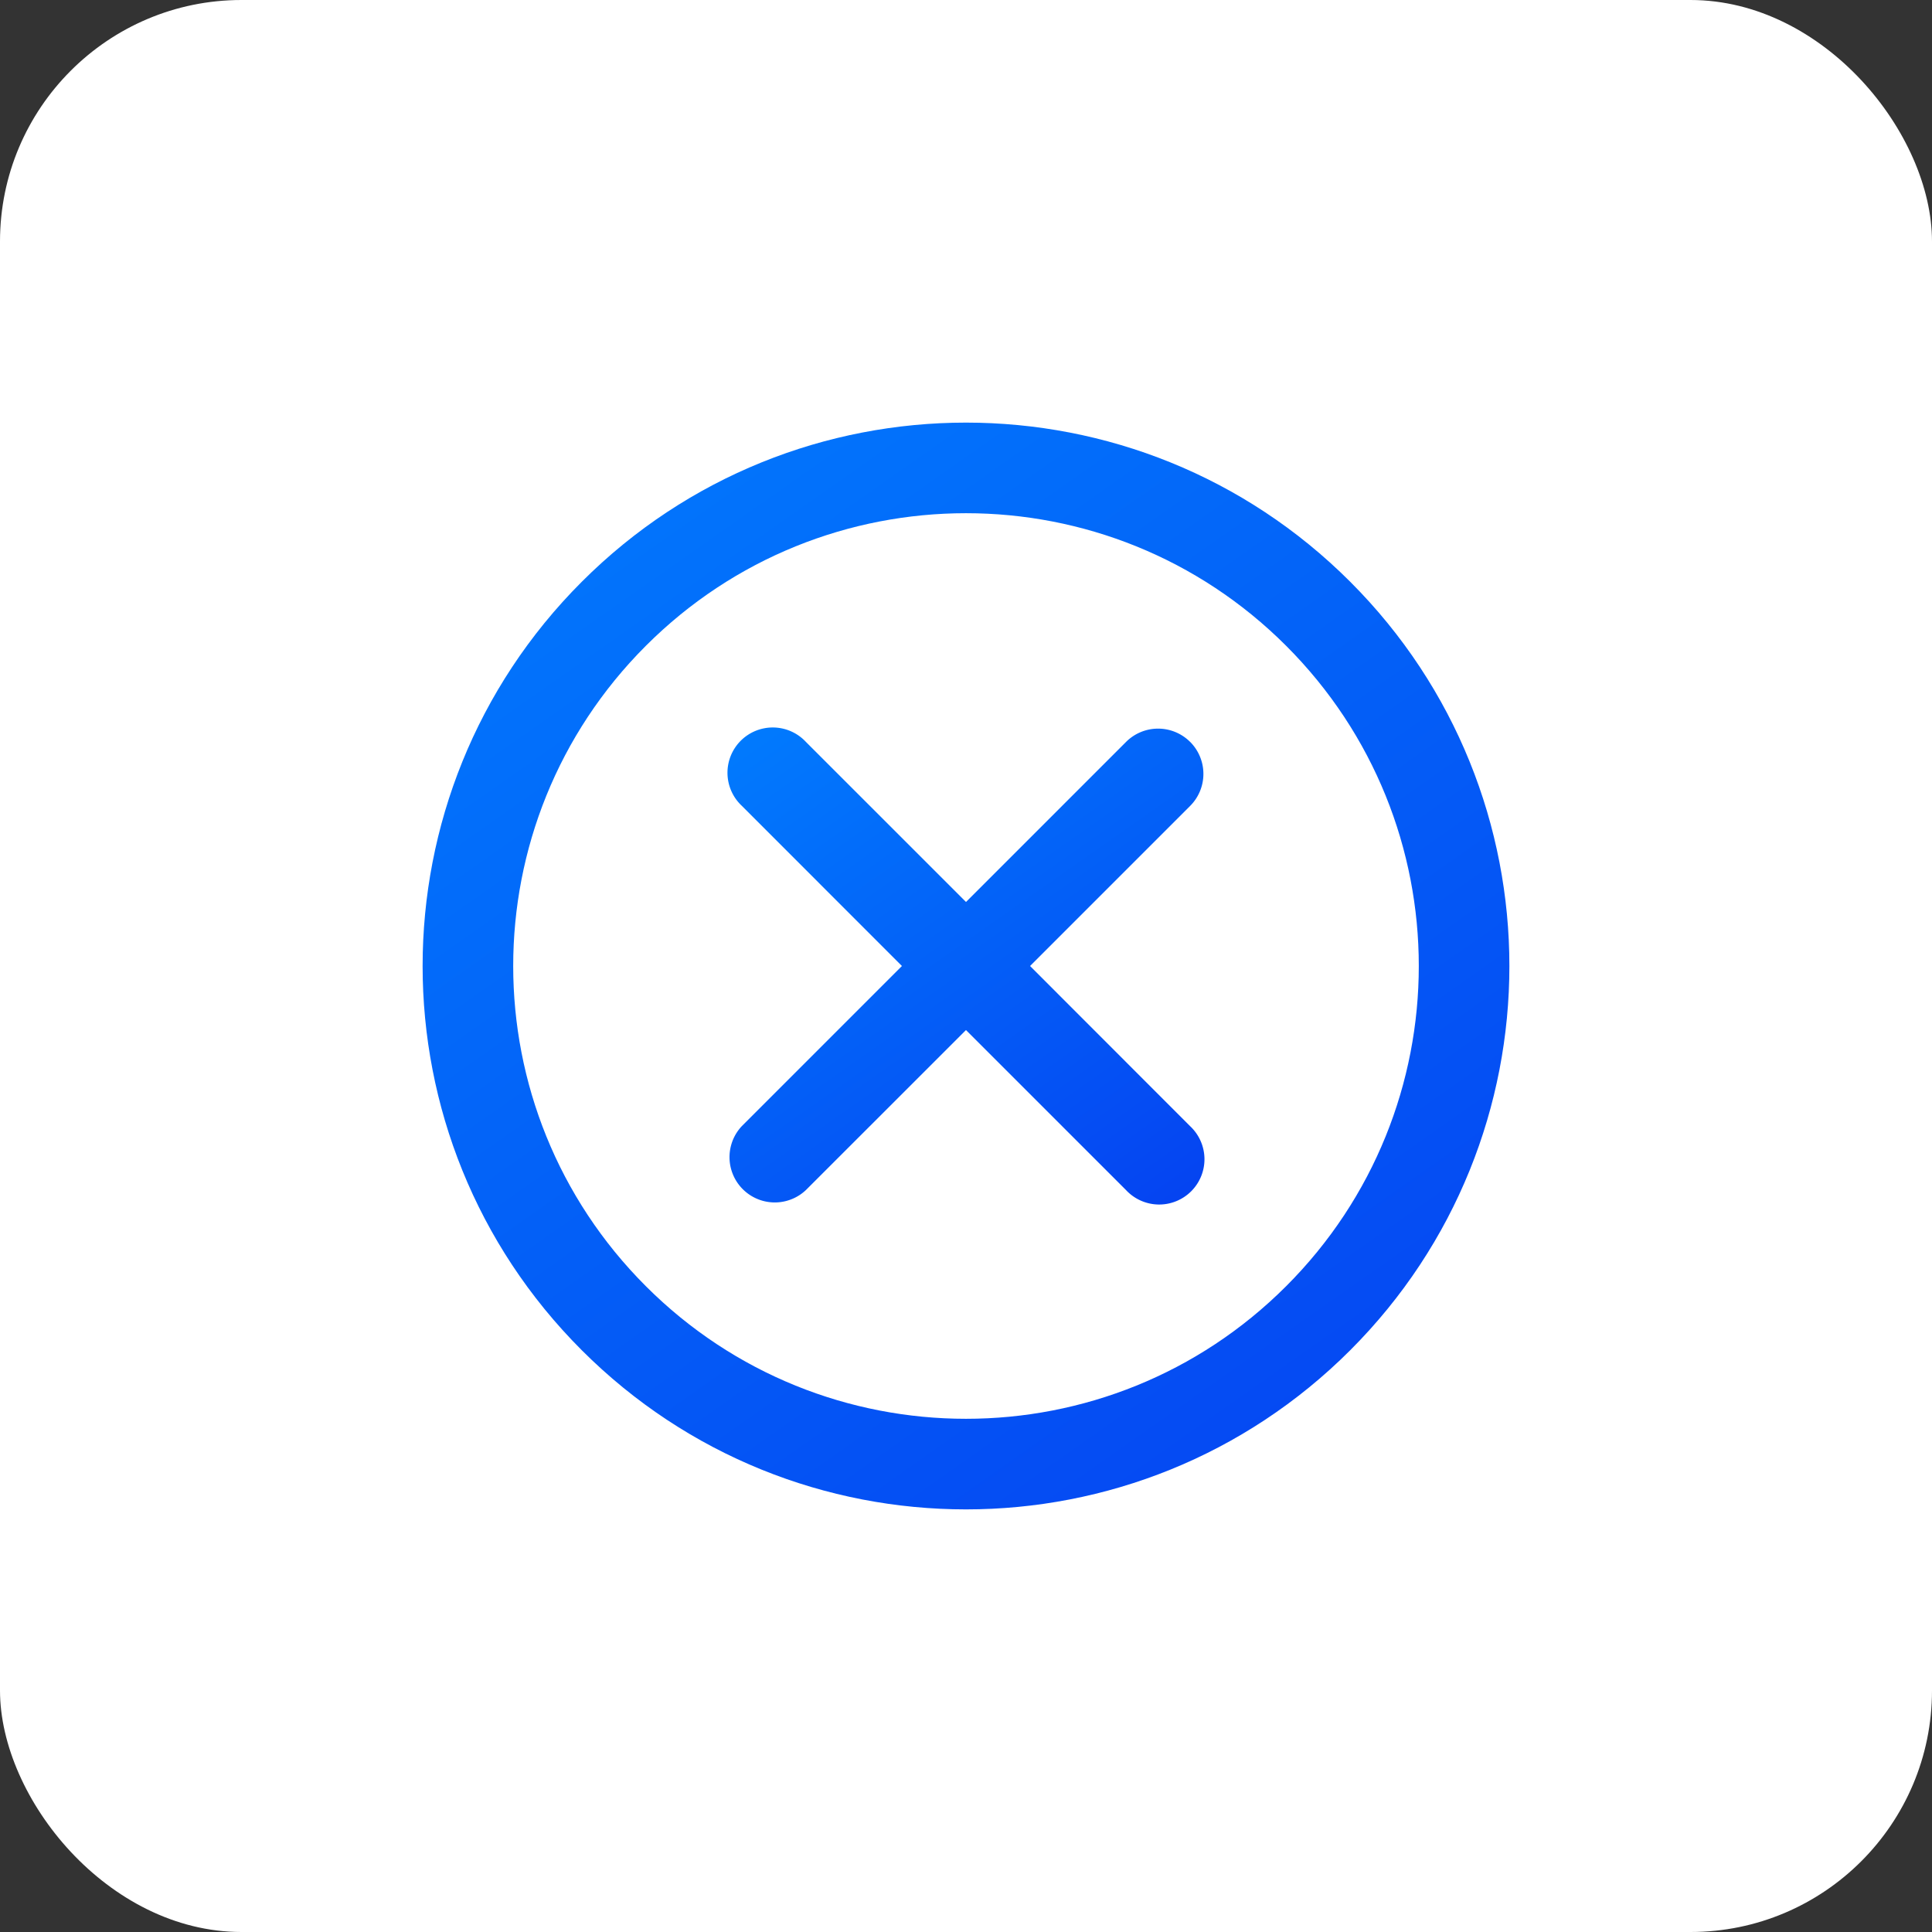
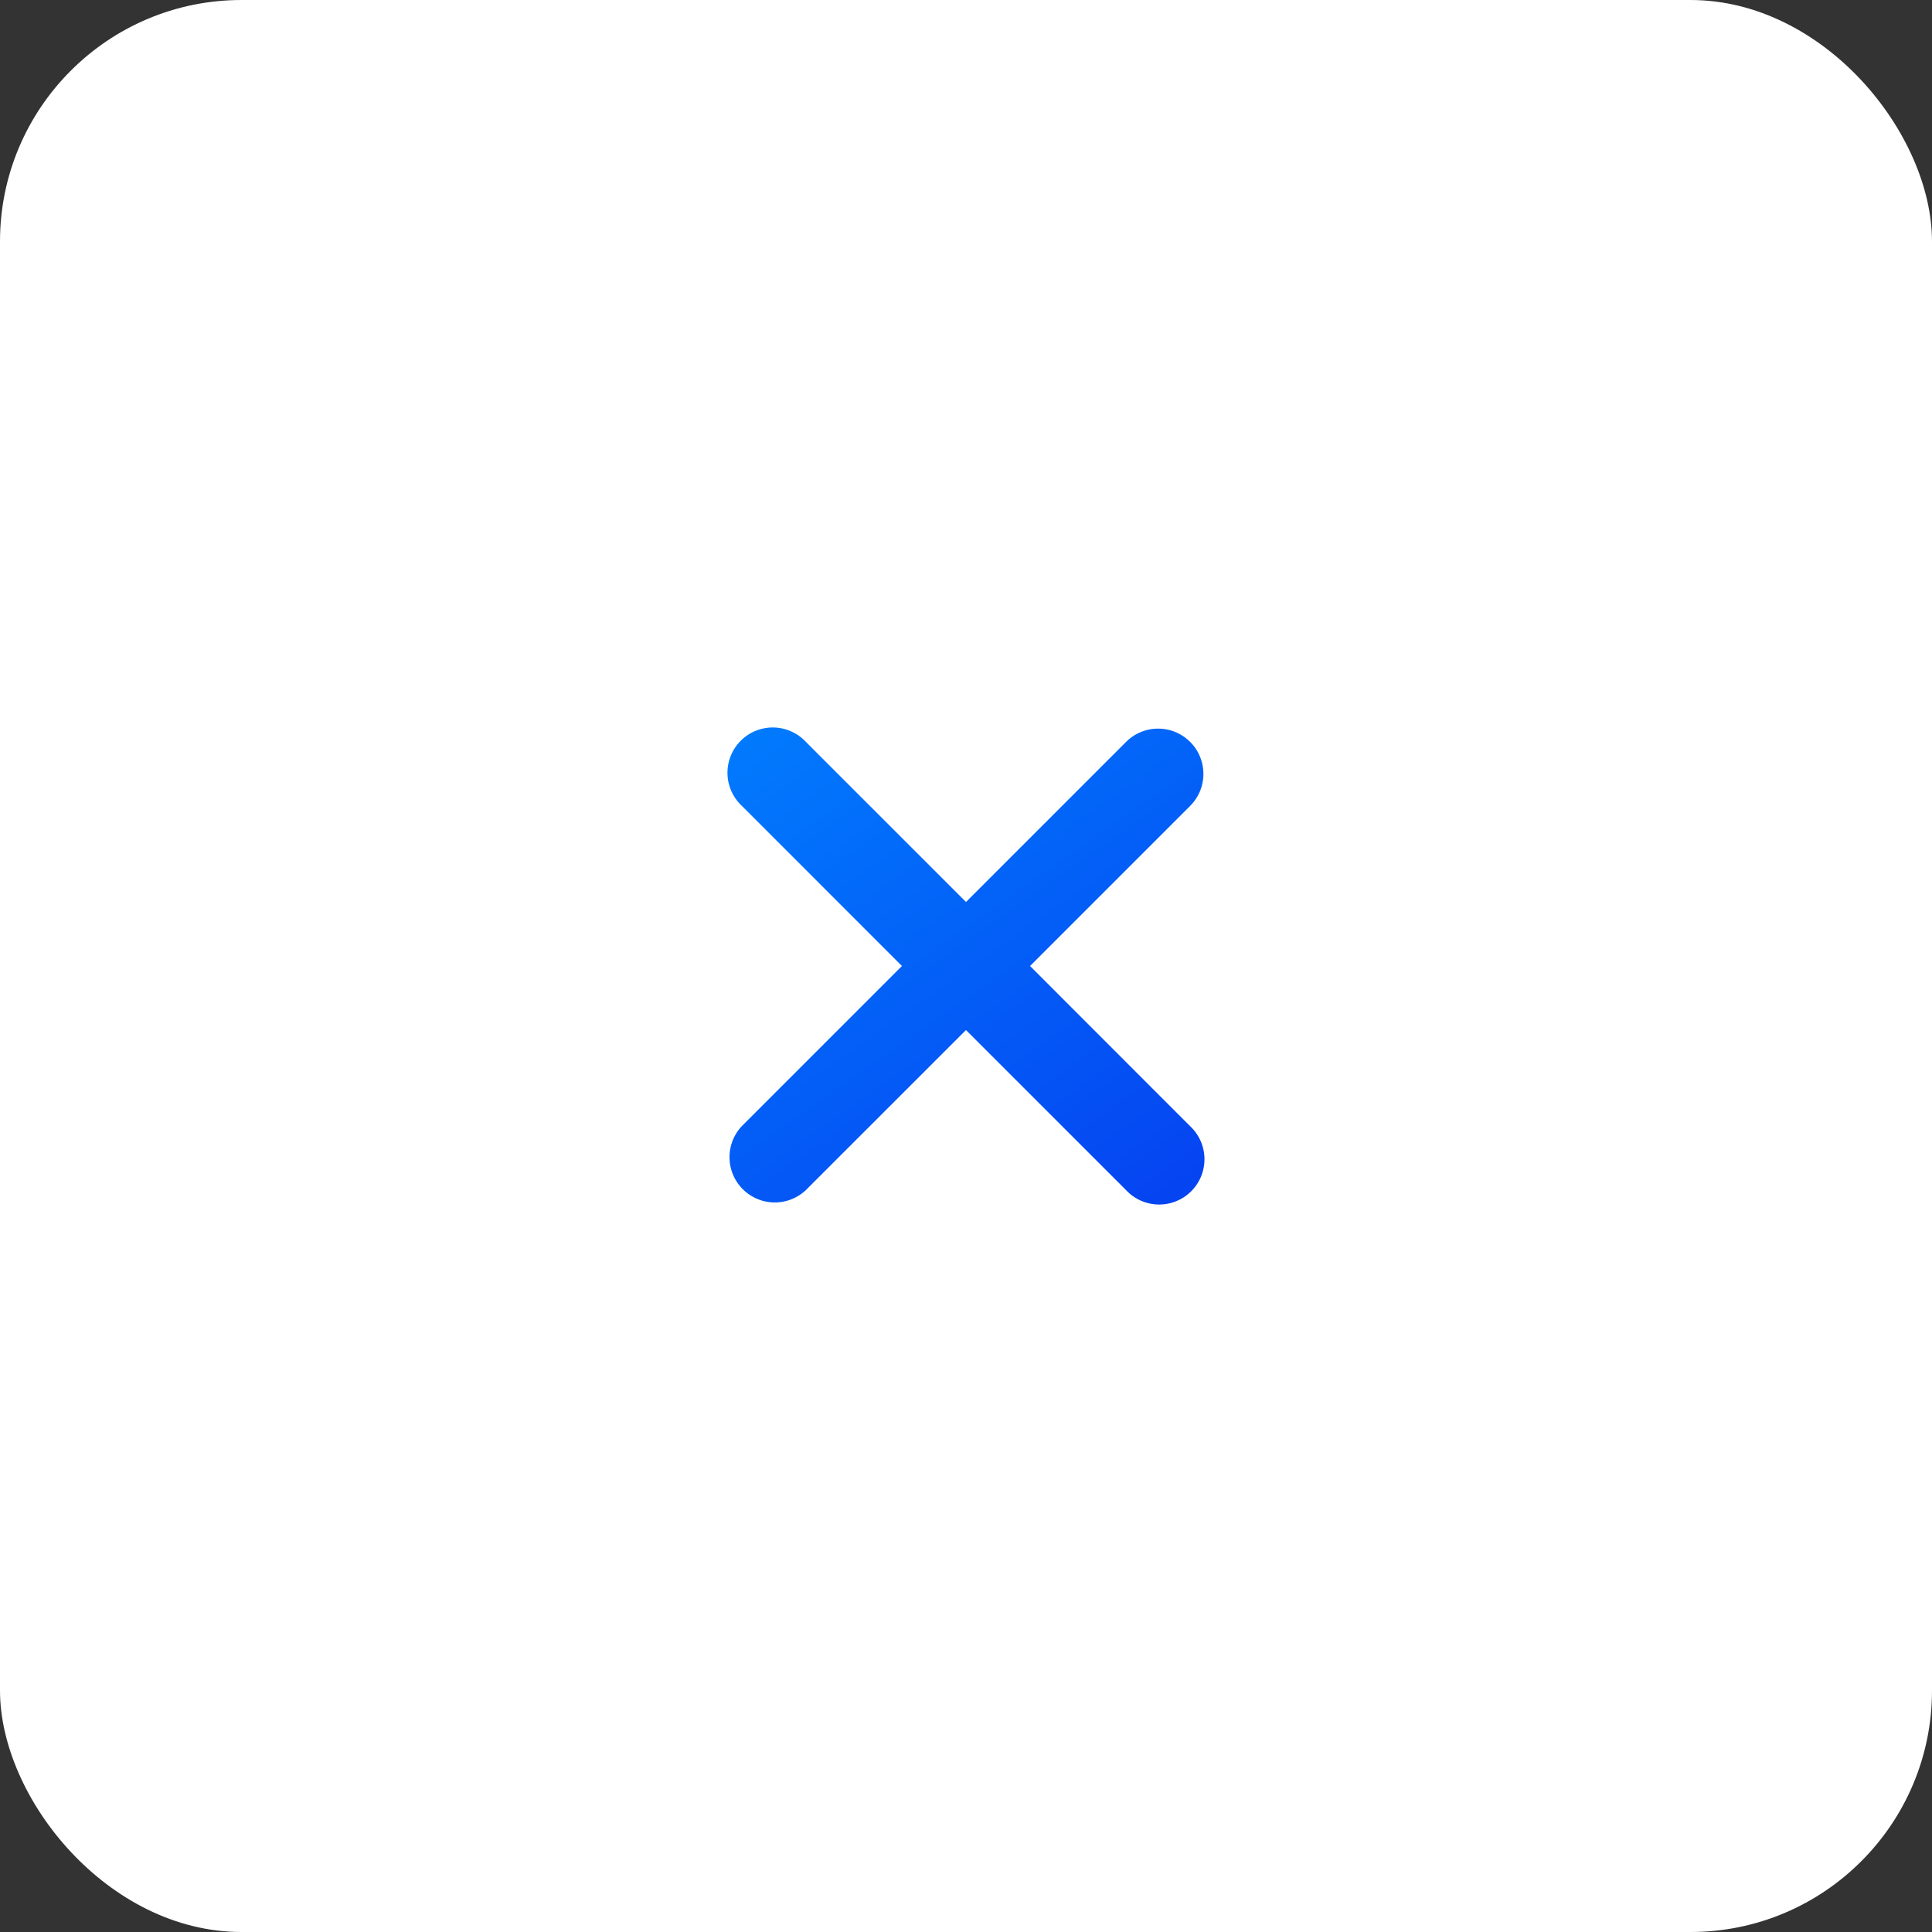
<svg xmlns="http://www.w3.org/2000/svg" width="64" height="64" fill="none">
  <rect width="100%" height="100%" fill="#333333" stroke="none" />
  <rect width="64" height="64" rx="8" fill="#fff" />
  <g clip-path="url(#a)">
-     <path d="M44.728 19.272c-7.03-7.03-18.428-7.03-25.456 0-7.03 7.03-7.03 18.428 0 25.456 7.029 7.03 18.426 7.03 25.456 0 7.03-7.029 7.03-18.426 0-25.456zm-2.122 23.334c-5.858 5.858-15.356 5.858-21.212 0-5.858-5.857-5.858-15.354 0-21.212 5.857-5.858 15.354-5.858 21.212 0 5.858 5.858 5.858 15.355 0 21.212z" fill="url(#b)" />
    <path d="M39.424 24.576a1.5 1.5 0 0 0-2.121 0L32 29.879l-5.304-5.303a1.5 1.5 0 1 0-2.12 2.12L29.877 32l-5.301 5.302a1.5 1.5 0 0 0 2.121 2.12l5.302-5.3 5.303 5.302a1.5 1.5 0 1 0 2.12-2.12L34.122 32l5.303-5.303a1.5 1.5 0 0 0 0-2.121z" fill="url(#c)" />
  </g>
  <defs>
    <linearGradient id="b" x1="31.931" y1="-1.429" x2="66.201" y2="47.416" gradientUnits="userSpaceOnUse">
      <stop stop-color="#017EFE" />
      <stop offset="1" stop-color="#063AEF" />
    </linearGradient>
    <linearGradient id="c" x1="31.97" y1="17.396" x2="46.941" y2="38.735" gradientUnits="userSpaceOnUse">
      <stop stop-color="#017EFE" />
      <stop offset="1" stop-color="#063AEF" />
    </linearGradient>
    <clipPath id="a">
      <path fill="#fff" transform="translate(14 14)" d="M0 0h36v36H0z" />
    </clipPath>
  </defs>
</svg>